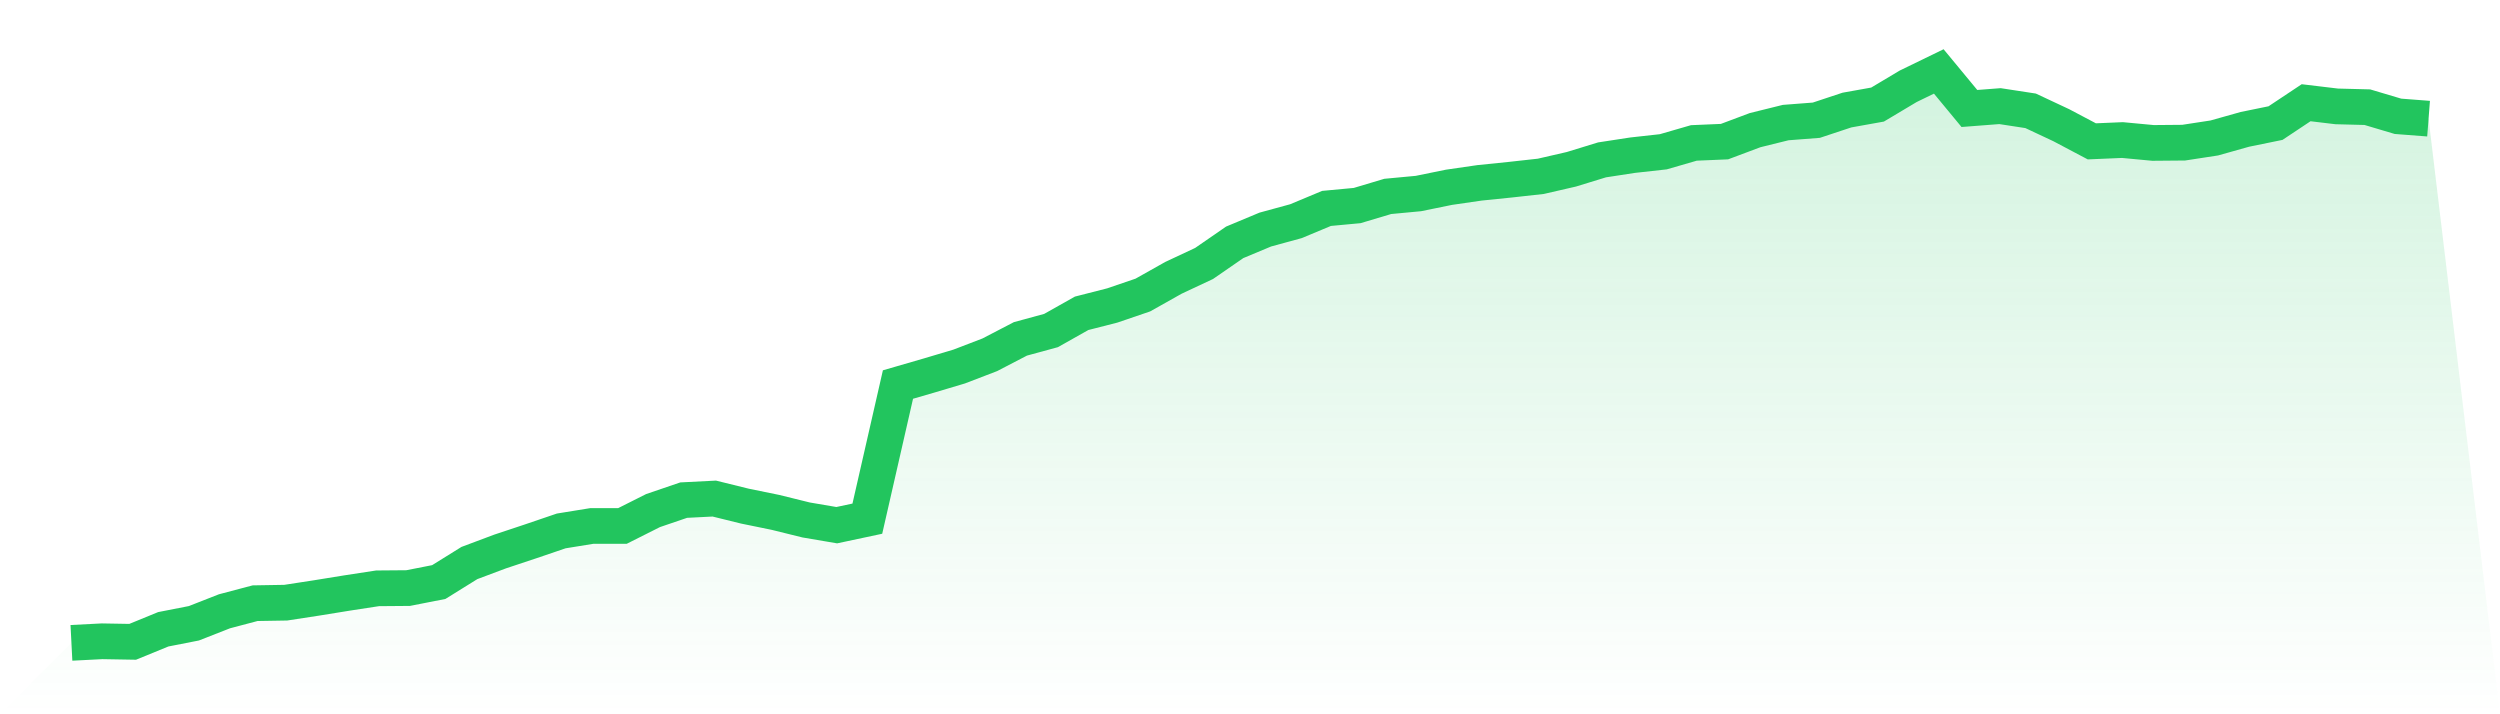
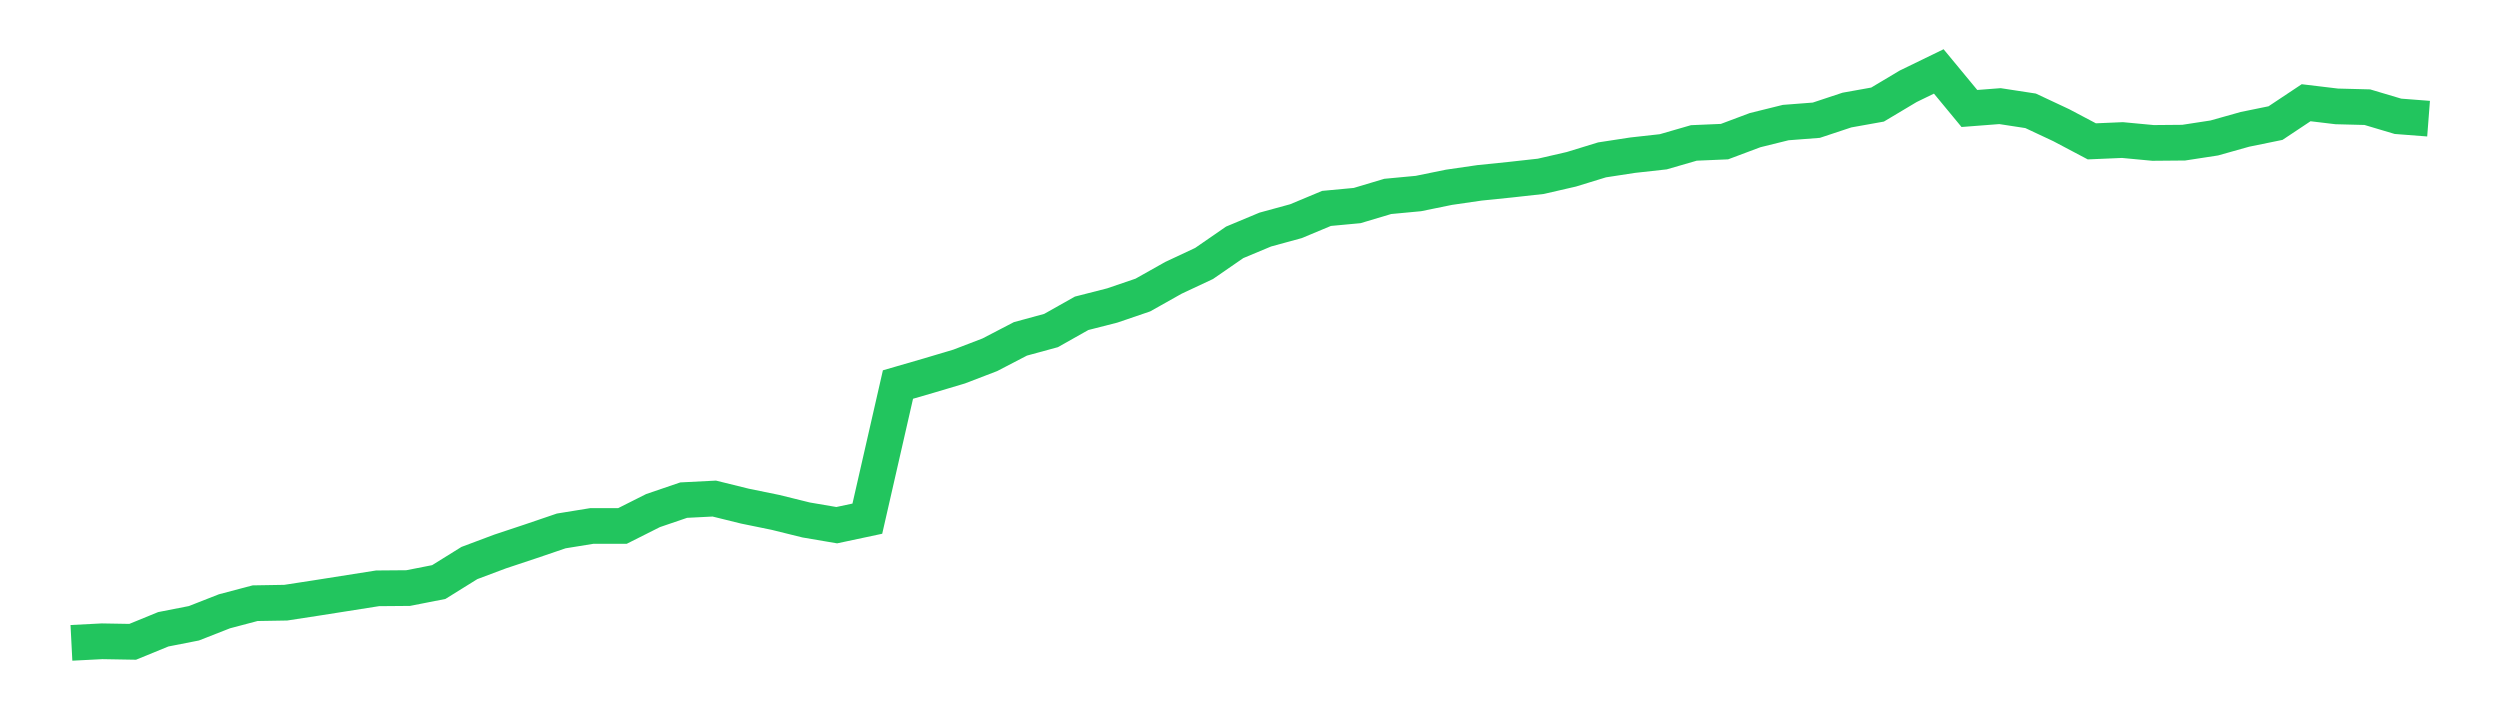
<svg xmlns="http://www.w3.org/2000/svg" viewBox="0 0 140 40">
  <defs>
    <linearGradient id="gradient" x1="0" x2="0" y1="0" y2="1">
      <stop offset="0%" stop-color="#22c55e" stop-opacity="0.2" />
      <stop offset="100%" stop-color="#22c55e" stop-opacity="0" />
    </linearGradient>
  </defs>
-   <path d="M4,36 L4,36 L5.714,35.912 L7.429,35.942 L9.143,35.24 L10.857,34.904 L12.571,34.232 L14.286,33.779 L16,33.75 L17.714,33.487 L19.429,33.209 L21.143,32.946 L22.857,32.932 L24.571,32.595 L26.286,31.529 L28,30.886 L29.714,30.316 L31.429,29.732 L33.143,29.454 L34.857,29.454 L36.571,28.592 L38.286,28.007 L40,27.92 L41.714,28.343 L43.429,28.694 L45.143,29.118 L46.857,29.41 L48.571,29.045 L50.286,21.534 L52,21.037 L53.714,20.526 L55.429,19.868 L57.143,18.977 L58.857,18.51 L60.571,17.545 L62.286,17.107 L64,16.522 L65.714,15.558 L67.429,14.754 L69.143,13.571 L70.857,12.855 L72.571,12.387 L74.286,11.671 L76,11.511 L77.714,10.999 L79.429,10.838 L81.143,10.488 L82.857,10.239 L84.571,10.064 L86.286,9.874 L88,9.479 L89.714,8.953 L91.429,8.69 L93.143,8.5 L94.857,8.004 L96.571,7.931 L98.286,7.288 L100,6.864 L101.714,6.732 L103.429,6.163 L105.143,5.856 L106.857,4.833 L108.571,4 L110.286,6.075 L112,5.943 L113.714,6.206 L115.429,7.01 L117.143,7.916 L118.857,7.843 L120.571,8.004 L122.286,7.989 L124,7.726 L125.714,7.244 L127.429,6.893 L129.143,5.753 L130.857,5.958 L132.571,6.002 L134.286,6.513 L136,6.645 L140,40 L0,40 z" fill="url(#gradient)" />
-   <path d="M4,36 L4,36 L5.714,35.912 L7.429,35.942 L9.143,35.24 L10.857,34.904 L12.571,34.232 L14.286,33.779 L16,33.75 L17.714,33.487 L19.429,33.209 L21.143,32.946 L22.857,32.932 L24.571,32.595 L26.286,31.529 L28,30.886 L29.714,30.316 L31.429,29.732 L33.143,29.454 L34.857,29.454 L36.571,28.592 L38.286,28.007 L40,27.92 L41.714,28.343 L43.429,28.694 L45.143,29.118 L46.857,29.41 L48.571,29.045 L50.286,21.534 L52,21.037 L53.714,20.526 L55.429,19.868 L57.143,18.977 L58.857,18.51 L60.571,17.545 L62.286,17.107 L64,16.522 L65.714,15.558 L67.429,14.754 L69.143,13.571 L70.857,12.855 L72.571,12.387 L74.286,11.671 L76,11.511 L77.714,10.999 L79.429,10.838 L81.143,10.488 L82.857,10.239 L84.571,10.064 L86.286,9.874 L88,9.479 L89.714,8.953 L91.429,8.69 L93.143,8.5 L94.857,8.004 L96.571,7.931 L98.286,7.288 L100,6.864 L101.714,6.732 L103.429,6.163 L105.143,5.856 L106.857,4.833 L108.571,4 L110.286,6.075 L112,5.943 L113.714,6.206 L115.429,7.01 L117.143,7.916 L118.857,7.843 L120.571,8.004 L122.286,7.989 L124,7.726 L125.714,7.244 L127.429,6.893 L129.143,5.753 L130.857,5.958 L132.571,6.002 L134.286,6.513 L136,6.645" fill="none" stroke="#22c55e" stroke-width="2" />
+   <path d="M4,36 L4,36 L5.714,35.912 L7.429,35.942 L9.143,35.24 L10.857,34.904 L12.571,34.232 L14.286,33.779 L16,33.75 L17.714,33.487 L21.143,32.946 L22.857,32.932 L24.571,32.595 L26.286,31.529 L28,30.886 L29.714,30.316 L31.429,29.732 L33.143,29.454 L34.857,29.454 L36.571,28.592 L38.286,28.007 L40,27.92 L41.714,28.343 L43.429,28.694 L45.143,29.118 L46.857,29.41 L48.571,29.045 L50.286,21.534 L52,21.037 L53.714,20.526 L55.429,19.868 L57.143,18.977 L58.857,18.51 L60.571,17.545 L62.286,17.107 L64,16.522 L65.714,15.558 L67.429,14.754 L69.143,13.571 L70.857,12.855 L72.571,12.387 L74.286,11.671 L76,11.511 L77.714,10.999 L79.429,10.838 L81.143,10.488 L82.857,10.239 L84.571,10.064 L86.286,9.874 L88,9.479 L89.714,8.953 L91.429,8.69 L93.143,8.5 L94.857,8.004 L96.571,7.931 L98.286,7.288 L100,6.864 L101.714,6.732 L103.429,6.163 L105.143,5.856 L106.857,4.833 L108.571,4 L110.286,6.075 L112,5.943 L113.714,6.206 L115.429,7.01 L117.143,7.916 L118.857,7.843 L120.571,8.004 L122.286,7.989 L124,7.726 L125.714,7.244 L127.429,6.893 L129.143,5.753 L130.857,5.958 L132.571,6.002 L134.286,6.513 L136,6.645" fill="none" stroke="#22c55e" stroke-width="2" />
</svg>